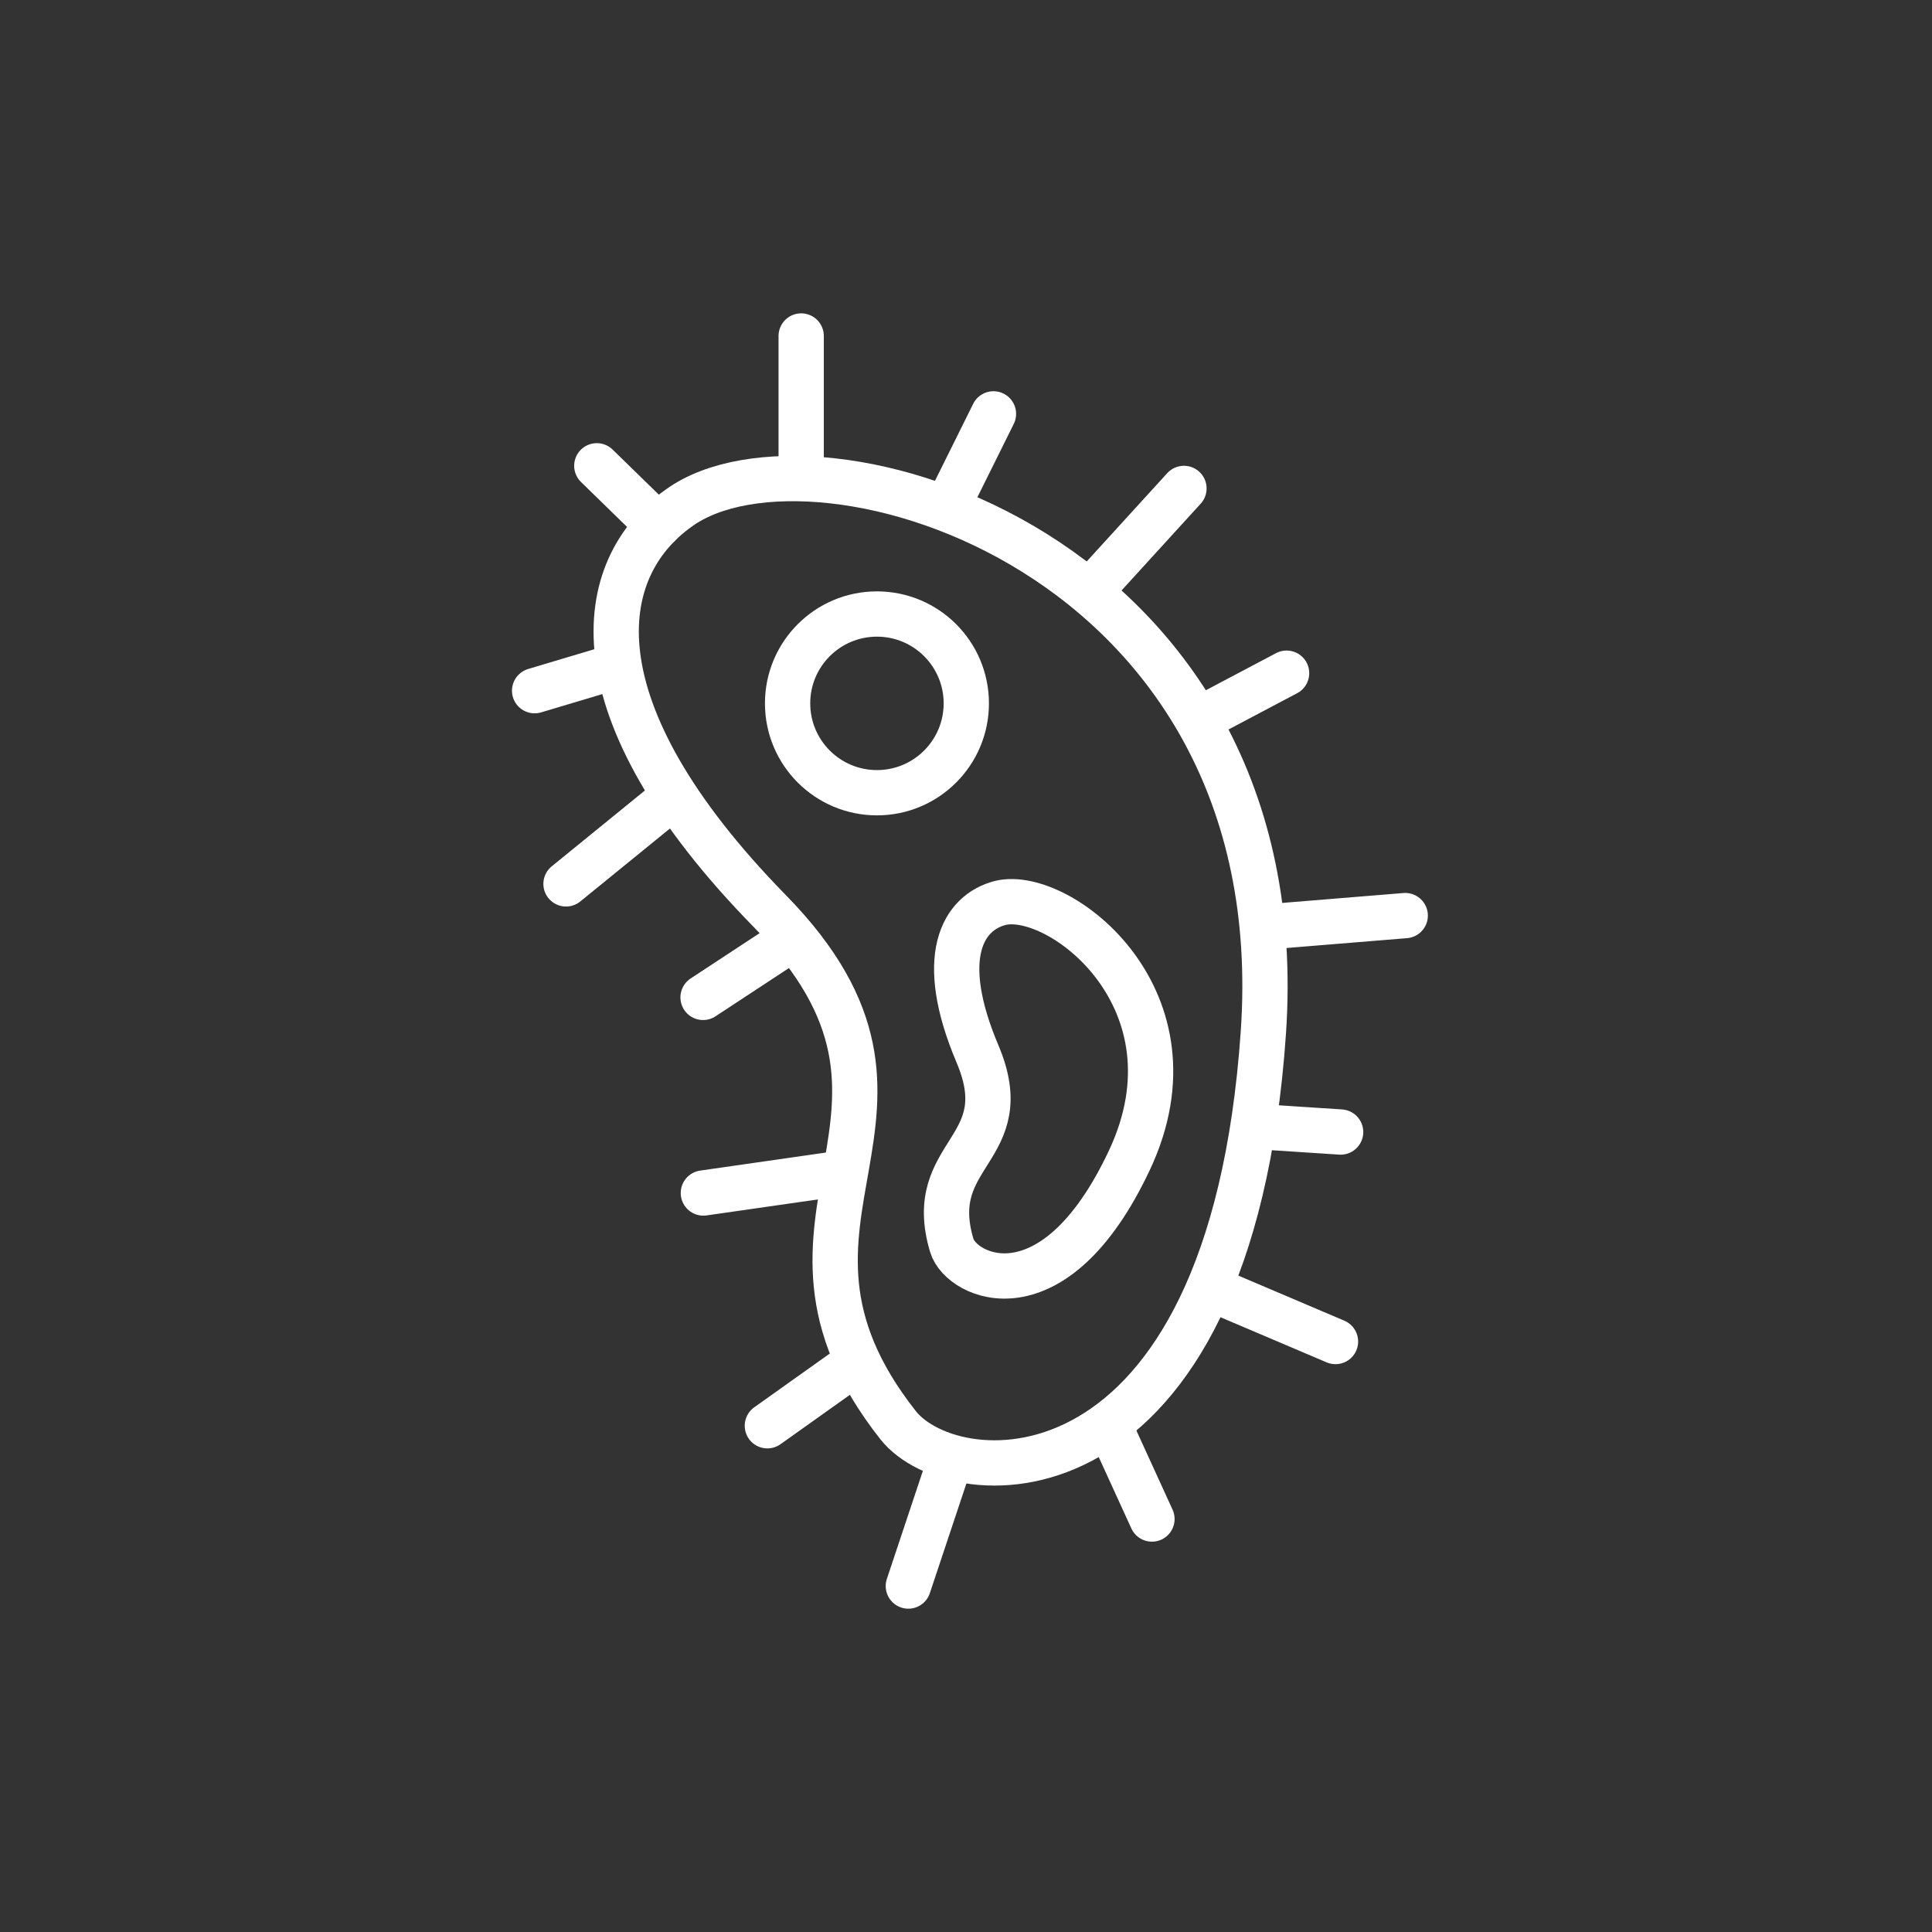
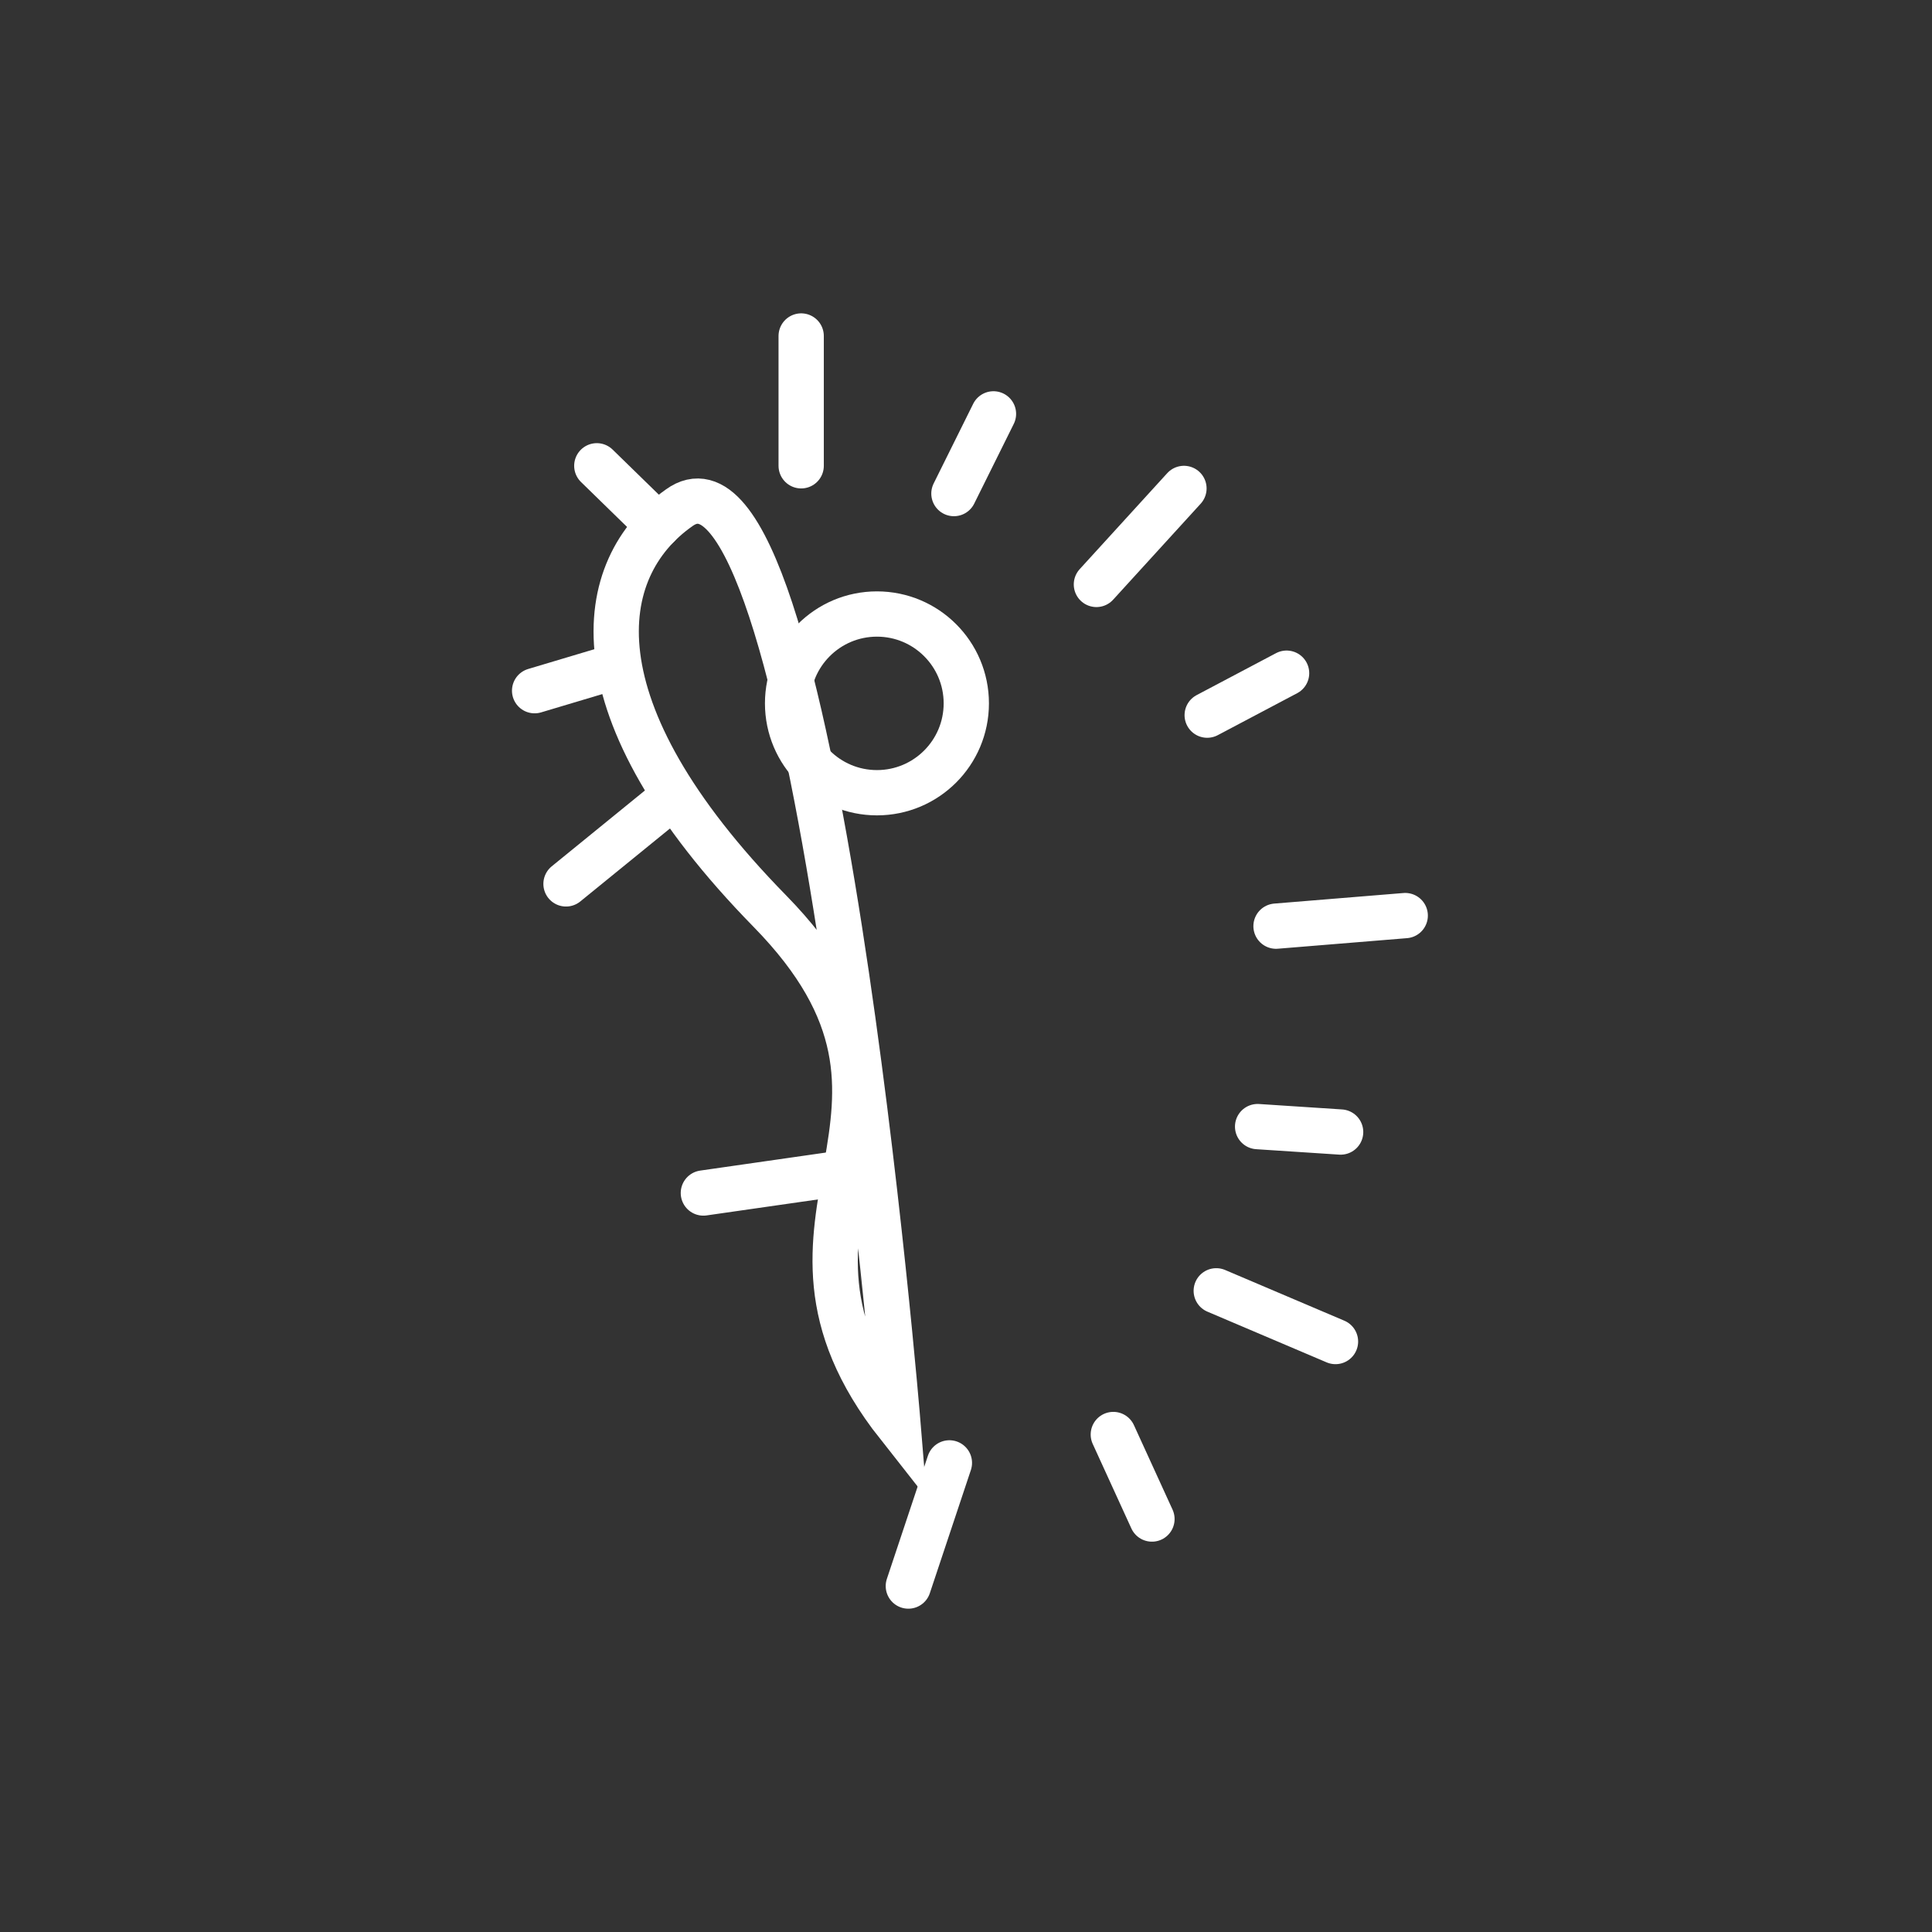
<svg xmlns="http://www.w3.org/2000/svg" id="Layer_1" data-name="Layer 1" viewBox="0 0 64 64">
  <rect x="0" y="0" width="64" height="64" fill="#333333" stroke="none" />
  <defs>
    <style>.cls-1,.cls-2{fill:none;stroke:#fff;stroke-miterlimit:10;stroke-width:1.5px;}.cls-2{stroke-linecap:round;}</style>
  </defs>
-   <path class="cls-1" d="M29.75,47.21c1.87,2.37,11,2.95,12.1-13S27,13.58,22.5,16.82c-2.84,2-3.59,6.63,3,13.36S24.28,40.27,29.75,47.21Z" />
-   <path class="cls-1" d="M31.53,41.26c.32,1.06,3.38,2.49,5.88-2.82s-2.3-9-4.27-8.53c-1.25.32-2.12,1.79-.76,5S30.6,38.16,31.53,41.26Z" />
+   <path class="cls-1" d="M29.75,47.21S27,13.58,22.5,16.82c-2.84,2-3.59,6.63,3,13.36S24.28,40.27,29.75,47.21Z" />
  <line class="cls-2" x1="19.77" y1="15.43" x2="21.8" y2="17.41" />
  <line class="cls-2" x1="17.71" y1="22.88" x2="20.42" y2="22.07" />
  <line class="cls-2" x1="18.75" y1="29.28" x2="22.08" y2="26.57" />
  <line class="cls-2" x1="23.3" y1="39.52" x2="27.55" y2="38.91" />
-   <line class="cls-2" x1="25.42" y1="47.23" x2="28.02" y2="45.38" />
  <line class="cls-2" x1="30.09" y1="52.54" x2="31.45" y2="48.46" />
  <line class="cls-2" x1="38.16" y1="50.32" x2="36.88" y2="47.52" />
  <line class="cls-2" x1="44.24" y1="44.44" x2="40.29" y2="42.76" />
  <line class="cls-2" x1="44.41" y1="37.5" x2="41.66" y2="37.32" />
  <line class="cls-2" x1="46.55" y1="30.33" x2="42.27" y2="30.68" />
-   <line class="cls-2" x1="23.29" y1="33.04" x2="26.09" y2="31.2" />
  <line class="cls-2" x1="26.54" y1="15.43" x2="26.54" y2="11.13" />
  <line class="cls-2" x1="31.6" y1="16.35" x2="32.91" y2="13.71" />
  <line class="cls-2" x1="36.32" y1="19.36" x2="39.22" y2="16.18" />
  <line class="cls-2" x1="39.99" y1="23.69" x2="42.62" y2="22.3" />
  <circle class="cls-2" cx="29.05" cy="23.3" r="2.96" />
</svg>